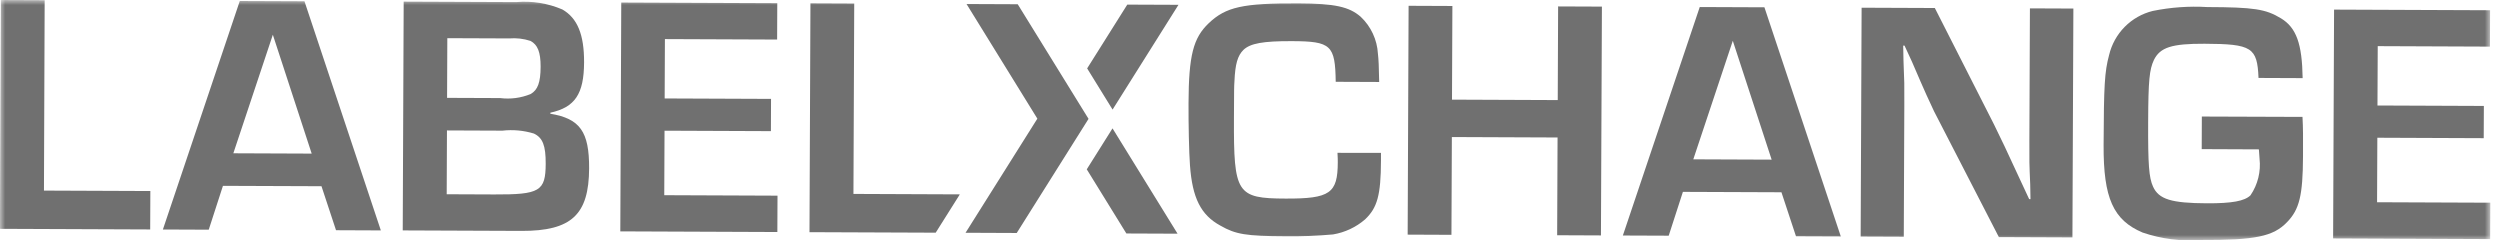
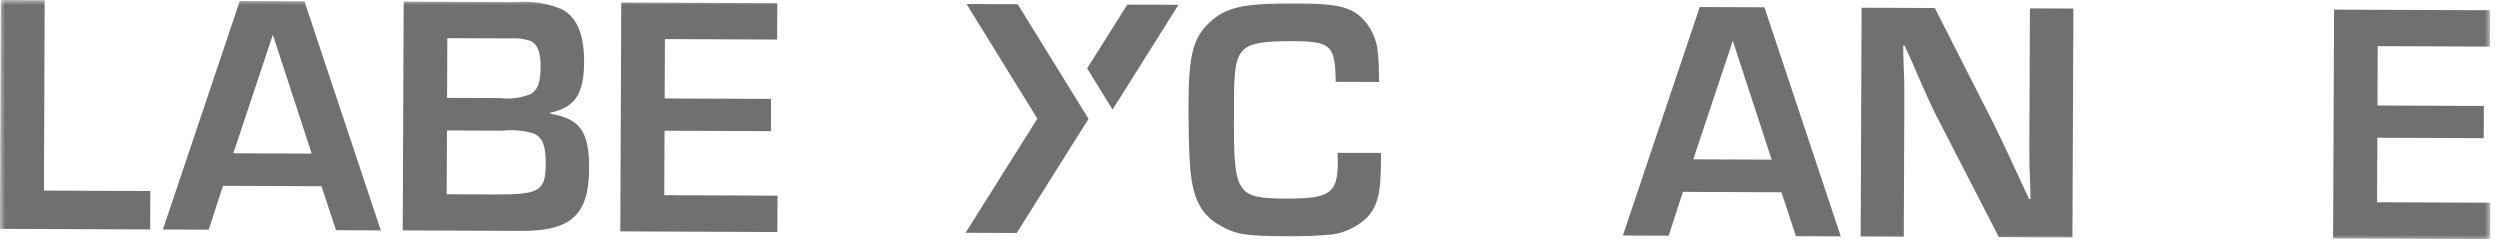
<svg xmlns="http://www.w3.org/2000/svg" width="250" height="24" viewBox="0 0 250 24" fill="none">
  <g clip-path="url(#clip0_381_1865)">
    <mask id="mask0_381_1865" style="mask-type:luminance" maskUnits="userSpaceOnUse" x="0" y="0" width="250" height="24">
      <path d="M249.035 0H0V24H249.035V0Z" fill="white" />
    </mask>
    <g mask="url(#mask0_381_1865)">
      <path d="M4.396 19.059L15.035 19.103L15.019 22.945L-0.008 22.883L0.087 0L4.466 0.019L4.396 19.059Z" fill="#707070" />
      <path d="M22.294 18.584L20.874 22.969L16.289 22.95L23.979 0.1L30.446 0.126L38.084 23.041L33.602 23.022L32.148 18.622L22.294 18.584ZM27.284 3.474L23.334 15.328L31.169 15.36L27.284 3.474Z" fill="#707070" />
      <path d="M40.368 0.162L51.624 0.209C53.2 0.071 54.786 0.325 56.24 0.949C57.743 1.813 58.42 3.462 58.408 6.241C58.394 9.397 57.499 10.731 55.034 11.27V11.373C58.009 11.866 58.926 13.173 58.912 16.839C58.893 21.47 57.141 23.106 52.146 23.09L40.273 23.041L40.368 0.162ZM50.011 9.807C51.044 9.938 52.093 9.8 53.058 9.407C53.779 8.998 54.055 8.245 54.062 6.667C54.062 5.193 53.763 4.47 53.046 4.09C52.362 3.867 51.641 3.782 50.925 3.842L44.732 3.817L44.708 9.786L50.011 9.807ZM49.425 19.445C53.976 19.463 54.558 19.123 54.57 16.378C54.578 14.559 54.273 13.77 53.385 13.354C52.367 13.043 51.296 12.945 50.239 13.066L44.696 13.043L44.67 19.425L49.425 19.445Z" fill="#707070" />
      <path d="M66.466 9.845L77.104 9.889L77.091 13.114L66.453 13.07L66.426 19.519L77.751 19.566L77.736 23.202L62.031 23.137L62.126 0.254L77.728 0.319L77.713 3.955L66.491 3.909L66.466 9.845Z" fill="#707070" />
-       <path d="M160.095 23.544L155.716 23.525L155.756 13.748L145.185 13.704L145.145 23.482L140.766 23.463L140.86 0.58L145.239 0.599L145.2 9.964L155.774 10.008L155.812 0.643L160.191 0.661L160.095 23.544Z" fill="#707070" />
-       <path d="M168.29 19.187L166.87 23.572L162.285 23.554L169.975 0.703L176.442 0.73L184.08 23.644L179.598 23.626L178.144 19.226L168.29 19.187ZM173.28 4.079L169.33 15.932L177.165 15.964L173.28 4.079Z" fill="#707070" />
+       <path d="M168.29 19.187L166.87 23.572L162.285 23.554L169.975 0.703L176.442 0.73L184.08 23.644L179.598 23.626L178.144 19.226ZM173.28 4.079L169.33 15.932L177.165 15.964L173.28 4.079Z" fill="#707070" />
      <path d="M207.243 23.741L199.887 23.71L193.403 11.127C192.996 10.267 192.554 9.34 191.199 6.178L190.453 4.562H190.32L190.348 6.037C190.441 8.233 190.441 8.405 190.432 10.532L190.378 23.672L186.066 23.654L186.161 0.771L193.483 0.801L199.388 12.421C200.237 14.14 200.508 14.725 202.034 18.021L202.916 19.912H203.049L203.021 18.436C202.928 16.302 202.928 16.137 202.937 14.01L202.992 0.837L207.338 0.855L207.243 23.741Z" fill="#707070" />
-       <path d="M230.249 11.69C230.313 12.857 230.309 13.679 230.301 15.635C230.285 19.546 229.937 20.951 228.705 22.215C227.33 23.65 225.514 24.02 220.11 23.998C218.128 24.15 216.139 23.896 214.259 23.254C211.321 22.007 210.338 19.807 210.36 14.523C210.385 8.523 210.458 7.182 210.91 5.503C211.163 4.437 211.703 3.462 212.473 2.684C213.243 1.906 214.212 1.357 215.273 1.095C217.062 0.73 218.892 0.599 220.715 0.706C225.402 0.725 226.566 0.902 228.1 1.834C229.635 2.766 230.211 4.382 230.265 7.813L225.852 7.794C225.727 4.74 225.187 4.395 220.459 4.375C217.175 4.362 216.01 4.734 215.389 6.001C214.941 6.959 214.833 8.022 214.816 12.174C214.797 16.497 214.896 17.766 215.303 18.66C215.88 19.933 217.143 20.315 220.701 20.33C223.199 20.341 224.466 20.106 225.05 19.53C225.78 18.456 226.102 17.155 225.954 15.863C225.954 15.761 225.922 15.348 225.889 14.937L220.171 14.912L220.184 11.654L230.249 11.69Z" fill="#707070" />
      <path d="M237.747 10.55L248.386 10.594L248.372 13.818L237.734 13.774L237.707 20.224L249.032 20.27L249.017 23.908L233.312 23.842L233.407 0.961L249.009 1.025L248.995 4.661L237.773 4.614L237.747 10.55Z" fill="#707070" />
      <path d="M138.097 15.29V16.079C138.083 19.51 137.736 20.777 136.502 21.945C135.594 22.725 134.49 23.243 133.31 23.442C131.729 23.586 130.141 23.648 128.553 23.627C124.619 23.611 123.559 23.435 122.056 22.571C120.076 21.504 119.228 19.78 118.997 16.52C118.9 15.216 118.843 12.403 118.853 10.311C118.872 5.542 119.325 3.795 120.87 2.325C122.587 0.686 124.299 0.316 129.842 0.339C133.469 0.354 134.905 0.668 136.064 1.672C137.095 2.64 137.715 3.97 137.793 5.384C137.859 5.934 137.89 6.62 137.918 8.198L133.572 8.18C133.519 4.509 133.109 4.131 129.209 4.114C126.301 4.102 125.033 4.336 124.347 4.986C123.762 5.567 123.52 6.388 123.444 8.138C123.408 8.72 123.408 8.72 123.395 11.843C123.365 19.356 123.67 19.843 128.563 19.858C133.011 19.876 133.766 19.324 133.778 16.243C133.778 16.037 133.778 15.728 133.748 15.283L138.097 15.29Z" fill="#707070" />
      <path d="M108.715 6.84L111.257 10.958L117.848 0.48L112.729 0.459L108.715 6.84Z" fill="#707070" />
-       <path d="M112.637 23.348L117.756 23.369L111.252 12.836L108.676 16.932L112.637 23.348Z" fill="#707070" />
      <path d="M101.77 0.42L96.652 0.398L103.736 11.865L96.555 23.277L101.673 23.299L108.854 11.886L101.77 0.42Z" fill="#707070" />
-       <path d="M95.983 19.437L85.344 19.392L85.423 0.353L81.044 0.334L80.949 23.217L93.57 23.268L95.983 19.437Z" fill="#707070" />
    </g>
  </g>
  <defs>
    <clipPath id="clip0_381_1865">
      <rect width="250" height="24" fill="white" />
    </clipPath>
  </defs>
</svg>